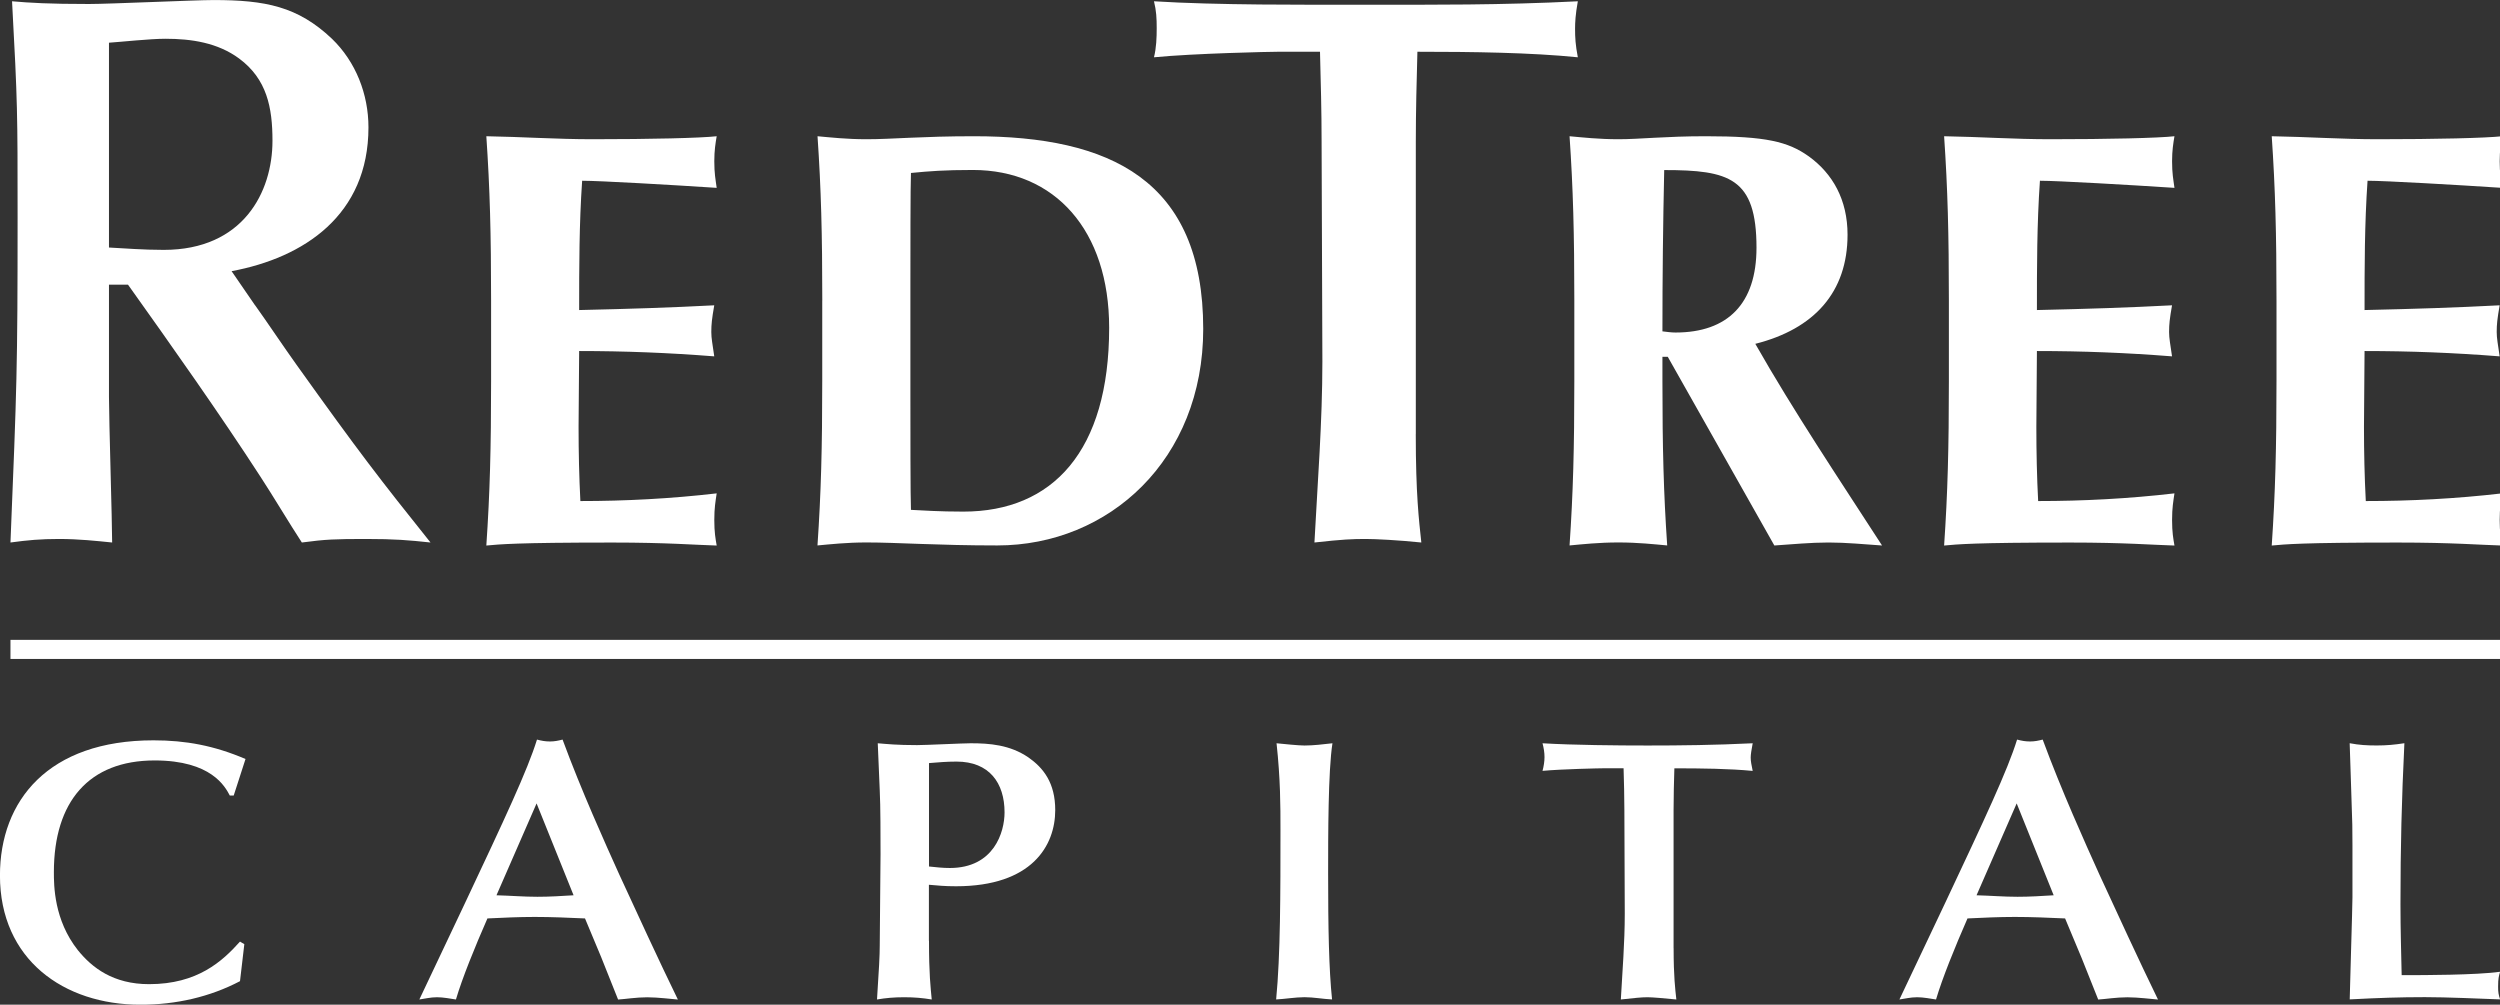
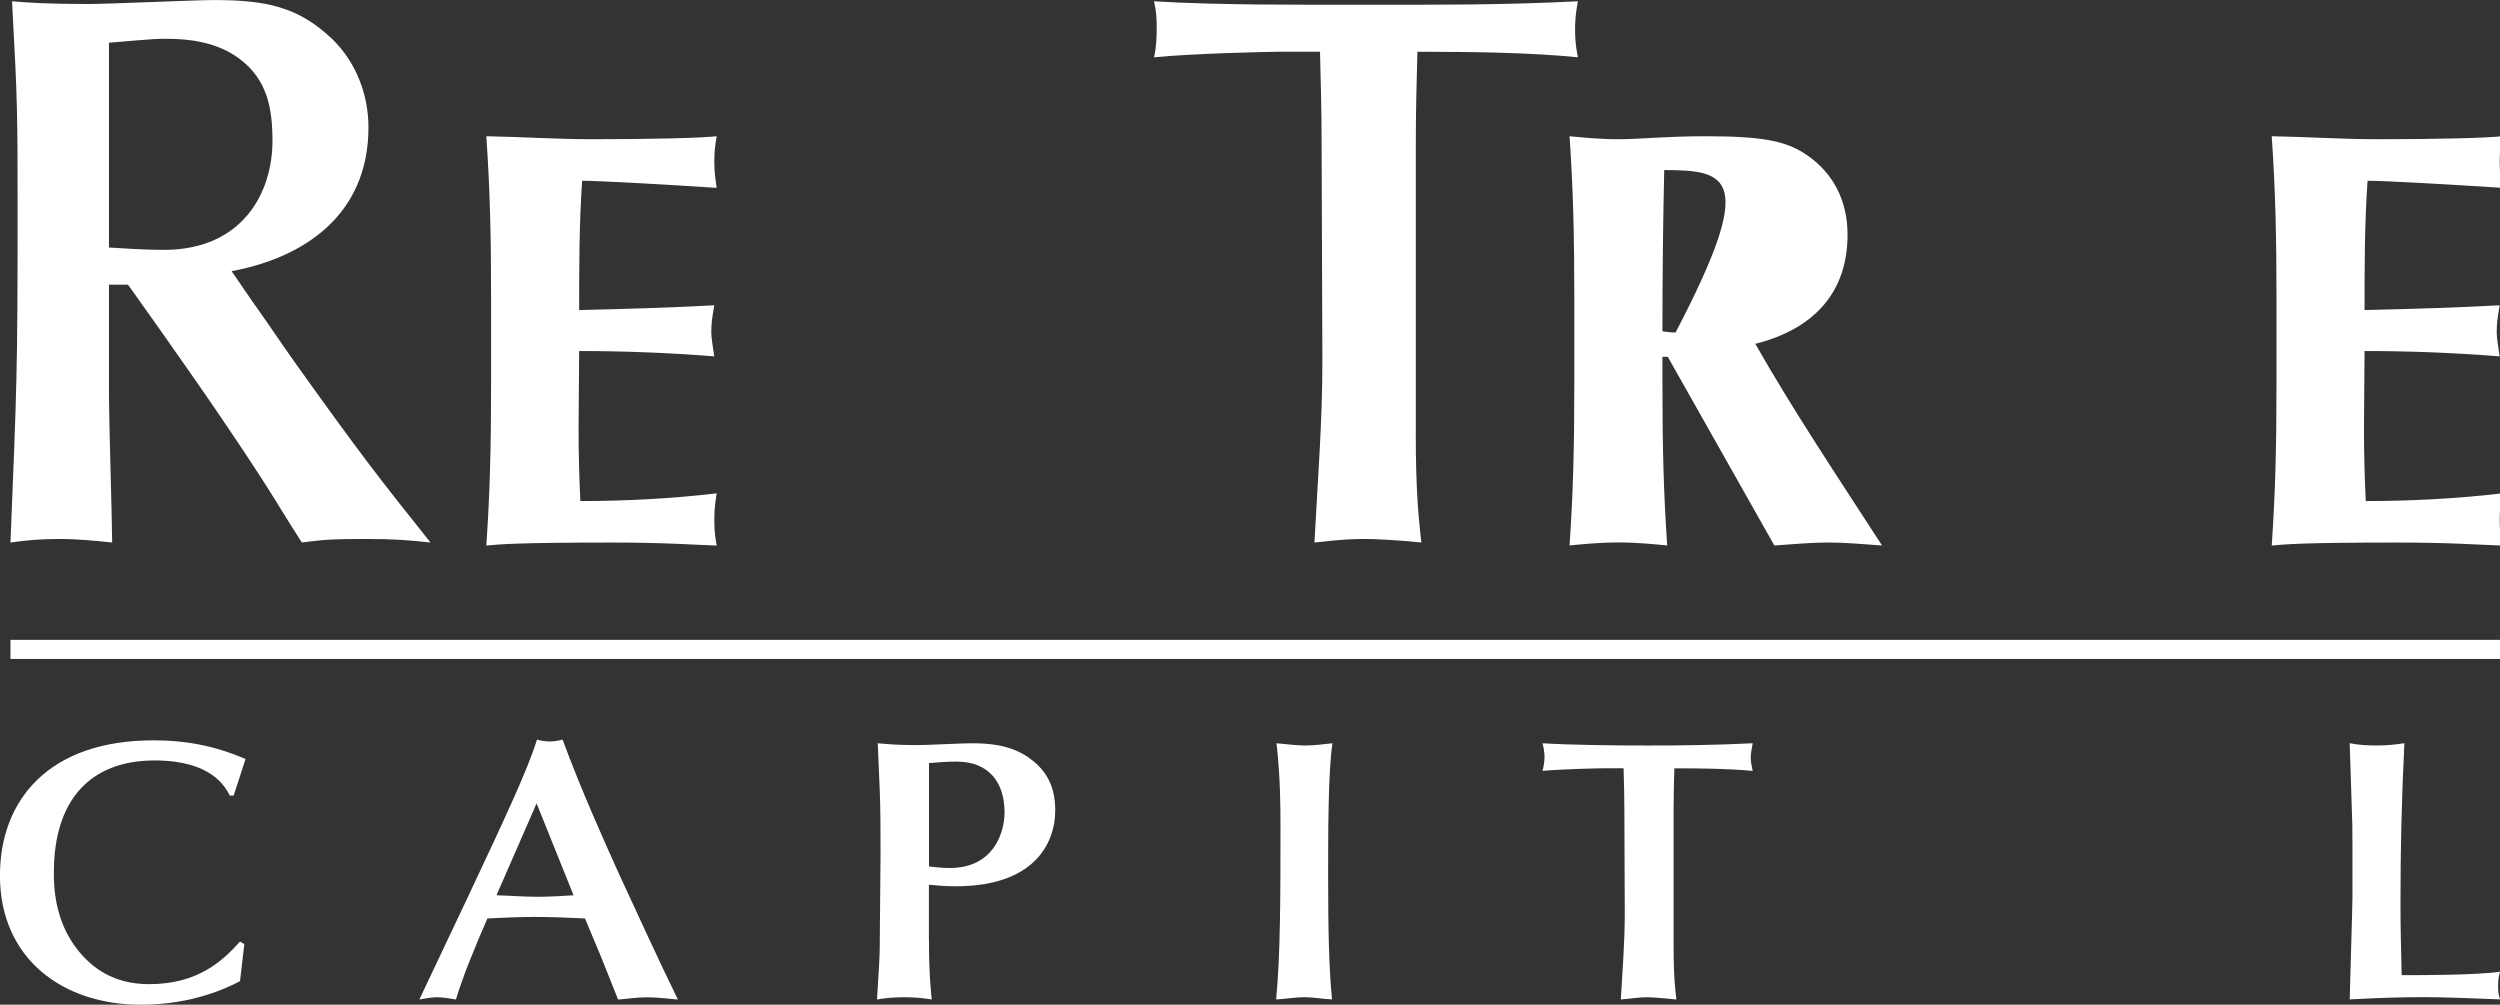
<svg xmlns="http://www.w3.org/2000/svg" width="107" height="43" viewBox="0 0 107 43" fill="none">
  <rect x="0" y="0" width="107" height="43" fill="#333333" stroke="none" />
  <g clip-path="url(#clip0_381_4798)">
    <path d="M10.918 13.065C11.428 13.776 12.175 14.893 12.685 15.603C15.368 19.36 16.286 20.545 18.426 23.219C17.475 23.117 16.893 23.068 15.67 23.068C14.345 23.068 13.938 23.083 12.919 23.219C12.409 22.44 11.662 21.188 11.152 20.41C9.42 17.736 7.314 14.757 5.479 12.185H4.664V16.991C4.664 17.973 4.8 22.339 4.8 23.219C4.12 23.151 3.373 23.068 2.524 23.068C1.742 23.068 1.195 23.117 0.448 23.219C0.72 16.551 0.753 15.806 0.753 9.274C0.753 4.84 0.753 4.419 0.516 0.055C1.297 0.122 2.073 0.171 3.805 0.171C4.688 0.171 8.361 0.002 9.142 0.002C11.35 0.002 12.747 0.273 14.208 1.66C15.227 2.642 15.77 4.03 15.77 5.451C15.77 9.208 13.004 11.03 9.912 11.606L10.916 13.067L10.918 13.065ZM4.664 10.594C5.309 10.628 6.125 10.695 7.008 10.695C10.405 10.695 11.662 8.225 11.662 6.025C11.662 4.603 11.424 3.385 10.235 2.505C9.318 1.828 8.197 1.659 7.076 1.659C6.43 1.659 5.173 1.794 4.664 1.828V10.594Z" fill="white" />
    <path d="M21.019 12.862C21.019 10.019 20.968 8.065 20.815 5.831C22.317 5.856 23.846 5.959 25.35 5.959C27.847 5.959 29.987 5.908 30.674 5.831C30.623 6.136 30.572 6.44 30.572 6.897C30.572 7.431 30.623 7.659 30.674 8.04C28.738 7.913 25.68 7.736 24.916 7.736C24.788 9.59 24.788 11.416 24.788 13.27C27.005 13.219 28.634 13.168 30.57 13.067C30.468 13.652 30.444 13.879 30.444 14.21C30.444 14.488 30.495 14.718 30.57 15.252C28.634 15.099 26.724 15.024 24.788 15.024C24.788 16.09 24.763 17.181 24.763 18.273C24.763 19.366 24.788 20.43 24.84 21.445C26.75 21.445 28.713 21.344 30.674 21.116C30.623 21.472 30.572 21.726 30.572 22.258C30.572 22.79 30.623 23.046 30.674 23.349C29.757 23.324 28.558 23.221 26.216 23.221C22.064 23.221 21.375 23.298 20.815 23.349C20.968 21.115 21.019 19.161 21.019 16.318V12.866V12.862Z" fill="white" />
-     <path d="M35.194 12.862C35.194 10.019 35.143 8.065 34.99 5.831C35.551 5.882 36.238 5.959 37.079 5.959C38.2 5.959 39.448 5.831 41.69 5.831C47.499 5.831 51.498 7.685 51.498 14.08C51.498 19.665 47.472 23.345 42.683 23.345C40.135 23.345 38.402 23.217 37.078 23.217C36.238 23.217 35.549 23.294 34.988 23.345C35.141 21.111 35.192 19.157 35.192 16.314V12.862H35.194ZM38.965 16.872C38.965 18.243 38.965 21.34 38.989 21.822C39.499 21.846 40.186 21.897 41.231 21.897C45.053 21.897 47.472 19.308 47.472 14.027C47.472 9.864 45.155 7.275 41.639 7.275C40.416 7.275 39.78 7.326 38.989 7.403C38.965 7.884 38.965 10.981 38.965 12.352V16.871V16.872Z" fill="white" />
    <path d="M60.595 18.582C60.595 21.154 60.731 22.271 60.833 23.219C59.847 23.117 58.868 23.068 58.46 23.068C57.883 23.068 57.481 23.083 56.258 23.219C56.394 20.646 56.598 18.04 56.598 15.468L56.564 6.025C56.564 4.772 56.53 3.535 56.496 2.215H54.69C54.384 2.215 51.123 2.283 49.39 2.452C49.492 2.046 49.507 1.606 49.507 1.2C49.507 0.794 49.492 0.461 49.39 0.055C52.074 0.224 55.845 0.203 58.46 0.203C61.28 0.203 64.269 0.222 67.531 0.055C67.428 0.63 67.413 0.963 67.413 1.234C67.413 1.606 67.428 1.911 67.531 2.452C65.526 2.249 63.009 2.215 60.665 2.215C60.631 3.434 60.597 4.772 60.597 6.059V18.582H60.595Z" fill="white" />
-     <path d="M71.38 15.272H71.152V16.314C71.152 19.157 71.203 21.111 71.356 23.345C70.795 23.294 70.108 23.217 69.267 23.217C68.425 23.217 67.738 23.294 67.177 23.345C67.33 21.111 67.381 19.157 67.381 16.314V12.862C67.381 10.019 67.33 8.065 67.177 5.831C67.738 5.882 68.427 5.959 69.267 5.959C70.184 5.959 71.278 5.831 73.011 5.831C75.583 5.831 76.527 6.059 77.418 6.694C78.437 7.431 79.075 8.548 79.075 10.045C79.075 12.506 77.648 14.08 75.127 14.716C76.757 17.583 78.694 20.477 80.552 23.347C79.788 23.296 79.024 23.219 78.26 23.219C77.495 23.219 76.706 23.296 75.942 23.347L71.382 15.274L71.38 15.272ZM71.228 7.277C71.177 9.588 71.152 11.871 71.152 14.182C71.356 14.206 71.533 14.232 71.713 14.232C73.955 14.232 75.178 12.988 75.178 10.603C75.178 7.608 74.006 7.279 71.229 7.279L71.228 7.277Z" fill="white" />
-     <path d="M83.412 12.862C83.412 10.019 83.361 8.065 83.208 5.831C84.71 5.856 86.239 5.959 87.743 5.959C90.24 5.959 92.38 5.908 93.067 5.831C93.016 6.136 92.965 6.44 92.965 6.897C92.965 7.431 93.016 7.659 93.067 8.04C91.13 7.913 88.073 7.736 87.309 7.736C87.18 9.59 87.18 11.416 87.18 13.27C89.398 13.219 91.027 13.168 92.963 13.067C92.861 13.652 92.837 13.879 92.837 14.21C92.837 14.488 92.888 14.718 92.963 15.252C91.027 15.099 89.117 15.024 87.18 15.024C87.18 16.09 87.156 17.181 87.156 18.273C87.156 19.366 87.18 20.43 87.233 21.445C89.143 21.445 91.106 21.344 93.067 21.116C93.016 21.472 92.965 21.726 92.965 22.258C92.965 22.79 93.016 23.046 93.067 23.349C92.15 23.324 90.951 23.221 88.609 23.221C84.457 23.221 83.768 23.298 83.208 23.349C83.361 21.115 83.412 19.161 83.412 16.318V12.866V12.862Z" fill="white" />
+     <path d="M71.38 15.272H71.152V16.314C71.152 19.157 71.203 21.111 71.356 23.345C70.795 23.294 70.108 23.217 69.267 23.217C68.425 23.217 67.738 23.294 67.177 23.345C67.33 21.111 67.381 19.157 67.381 16.314V12.862C67.381 10.019 67.33 8.065 67.177 5.831C67.738 5.882 68.427 5.959 69.267 5.959C70.184 5.959 71.278 5.831 73.011 5.831C75.583 5.831 76.527 6.059 77.418 6.694C78.437 7.431 79.075 8.548 79.075 10.045C79.075 12.506 77.648 14.08 75.127 14.716C76.757 17.583 78.694 20.477 80.552 23.347C79.788 23.296 79.024 23.219 78.26 23.219C77.495 23.219 76.706 23.296 75.942 23.347L71.382 15.274L71.38 15.272ZM71.228 7.277C71.177 9.588 71.152 11.871 71.152 14.182C71.356 14.206 71.533 14.232 71.713 14.232C75.178 7.608 74.006 7.279 71.229 7.279L71.228 7.277Z" fill="white" />
    <path d="M97.434 12.862C97.434 10.019 97.383 8.065 97.23 5.831C98.733 5.856 100.261 5.959 101.765 5.959C104.262 5.959 106.402 5.908 107.089 5.831C107.038 6.136 106.987 6.44 106.987 6.897C106.987 7.431 107.038 7.659 107.089 8.04C105.153 7.913 102.096 7.736 101.331 7.736C101.203 9.59 101.203 11.416 101.203 13.27C103.42 13.219 105.049 13.168 106.985 13.067C106.884 13.652 106.859 13.879 106.859 14.21C106.859 14.488 106.91 14.718 106.985 15.252C105.049 15.099 103.139 15.024 101.203 15.024C101.203 16.09 101.178 17.181 101.178 18.273C101.178 19.366 101.203 20.43 101.256 21.445C103.166 21.445 105.128 21.344 107.089 21.116C107.038 21.472 106.987 21.726 106.987 22.258C106.987 22.79 107.038 23.046 107.089 23.349C106.172 23.324 104.974 23.221 102.632 23.221C98.48 23.221 97.791 23.298 97.23 23.349C97.383 21.115 97.434 19.161 97.434 16.318V12.866V12.862Z" fill="white" />
    <path d="M10.004 34.049H9.836C9.634 33.666 9.046 32.547 6.619 32.547C3.807 32.547 2.306 34.305 2.306 37.327C2.306 37.887 2.306 39.373 3.333 40.668C3.939 41.419 4.848 42.122 6.381 42.122C8.453 42.122 9.514 41.146 10.272 40.3L10.457 40.411L10.272 41.994C8.993 42.665 7.543 43.002 6.011 43.002C2.727 43.002 -0.002 41.067 -0.002 37.472C-0.002 34.258 2.07 31.686 6.568 31.686C7.949 31.686 9.161 31.91 10.508 32.485L10.002 34.051L10.004 34.049Z" fill="white" />
    <path d="M25.746 41.003L25.038 39.309C24.314 39.277 23.606 39.245 22.883 39.245C22.209 39.245 21.535 39.277 20.862 39.309C20.322 40.538 19.784 41.866 19.514 42.778C19.295 42.746 18.974 42.682 18.706 42.682C18.42 42.682 18.184 42.746 17.948 42.778L19.901 38.654C21.602 35.042 22.579 32.964 22.983 31.654C23.168 31.703 23.336 31.735 23.538 31.735C23.723 31.735 23.891 31.703 24.078 31.654C24.885 33.844 25.897 36.082 26.503 37.425C27.142 38.816 28.254 41.229 29.013 42.78C28.76 42.763 28.171 42.684 27.699 42.684C27.227 42.684 26.756 42.763 26.454 42.78L25.746 41.005V41.003ZM22.966 34.386L21.249 38.318C21.837 38.333 22.411 38.382 23 38.382C23.523 38.382 24.027 38.35 24.549 38.318L22.966 34.386Z" fill="white" />
    <path d="M39.761 40.268C39.761 41.706 39.829 42.25 39.878 42.778C39.491 42.714 39.136 42.682 38.698 42.682C38.26 42.682 37.907 42.714 37.536 42.778C37.621 41.499 37.653 40.875 37.653 40.477L37.687 36.56C37.687 35.856 37.687 34.482 37.653 33.826L37.568 31.812C37.955 31.844 38.392 31.891 39.251 31.891C39.621 31.891 41.205 31.812 41.542 31.812C42.35 31.812 43.226 31.876 44.018 32.419C44.658 32.867 45.164 33.506 45.164 34.672C45.164 36.191 44.169 37.932 40.919 37.932C40.414 37.932 40.144 37.9 39.757 37.868V40.266L39.761 40.268ZM39.761 37.086C40.065 37.118 40.349 37.15 40.653 37.15C42.541 37.15 42.995 35.616 42.995 34.77C42.995 33.506 42.339 32.596 40.94 32.596C40.519 32.596 40.15 32.628 39.761 32.66V37.088V37.086Z" fill="white" />
    <path d="M54.636 31.812C54.957 31.844 55.58 31.908 55.833 31.908C56.203 31.908 56.623 31.859 57.029 31.812C56.844 32.994 56.844 35.76 56.844 37.374C56.844 39.756 56.878 41.482 57.012 42.776C56.625 42.759 56.221 42.68 55.833 42.68C55.444 42.68 54.991 42.759 54.619 42.776C54.804 40.873 54.804 38.237 54.804 35.503C54.804 34.495 54.804 33.361 54.636 31.81V31.812Z" fill="white" />
    <path d="M71.631 40.587C71.631 41.802 71.699 42.331 71.748 42.778C71.259 42.729 70.721 42.682 70.517 42.682C70.231 42.682 69.978 42.714 69.372 42.778C69.44 41.563 69.54 40.332 69.54 39.117L69.523 34.657C69.523 34.064 69.506 33.506 69.489 32.882H68.647C68.496 32.882 66.879 32.914 66.02 32.993C66.071 32.801 66.105 32.594 66.105 32.402C66.105 32.21 66.071 32.004 66.02 31.812C67.35 31.891 69.221 31.908 70.517 31.908C71.916 31.908 73.397 31.891 75.015 31.812C74.964 32.084 74.93 32.291 74.93 32.419C74.93 32.594 74.964 32.739 75.015 32.995C74.02 32.899 72.826 32.884 71.663 32.884C71.646 33.459 71.629 34.066 71.629 34.674V40.587H71.631Z" fill="white" />
-     <path d="M89.094 41.003L88.386 39.309C87.661 39.277 86.953 39.245 86.231 39.245C85.557 39.245 84.883 39.277 84.209 39.309C83.67 40.538 83.132 41.866 82.862 42.778C82.643 42.746 82.322 42.682 82.054 42.682C81.767 42.682 81.531 42.746 81.295 42.778L83.249 38.654C84.949 35.042 85.927 32.964 86.331 31.654C86.516 31.703 86.683 31.735 86.887 31.735C87.072 31.735 87.24 31.703 87.427 31.654C88.235 33.844 89.246 36.082 89.852 37.425C90.492 38.816 91.604 41.229 92.362 42.78C92.109 42.763 91.521 42.684 91.049 42.684C90.577 42.684 90.105 42.763 89.803 42.78L89.095 41.005L89.094 41.003ZM86.314 34.386L84.596 38.318C85.185 38.333 85.759 38.382 86.348 38.382C86.87 38.382 87.374 38.35 87.897 38.318L86.314 34.386Z" fill="white" />
    <path d="M100.685 36.174C100.685 35.471 100.685 35.311 100.634 33.888C100.617 33.551 100.583 32.113 100.566 31.81C100.987 31.889 101.308 31.906 101.729 31.906C102.15 31.906 102.487 31.874 102.908 31.81C102.791 34.224 102.74 36.238 102.74 38.699C102.74 39.818 102.774 40.858 102.791 41.736H103.095C103.584 41.736 106.009 41.736 107.004 41.591C106.953 41.768 106.919 41.864 106.919 42.231C106.919 42.471 106.936 42.567 107.004 42.774C106.145 42.742 104.695 42.678 103.786 42.678C102.708 42.678 101.799 42.71 100.568 42.774C100.568 42.518 100.685 38.81 100.685 38.41V36.172V36.174Z" fill="white" />
    <path d="M107.078 27.386H0.448V28.203H107.078V27.386Z" fill="white" />
  </g>
  <defs>
    <clipPath id="clip0_381_4798">
      <rect width="107" height="43" fill="white" />
    </clipPath>
  </defs>
</svg>